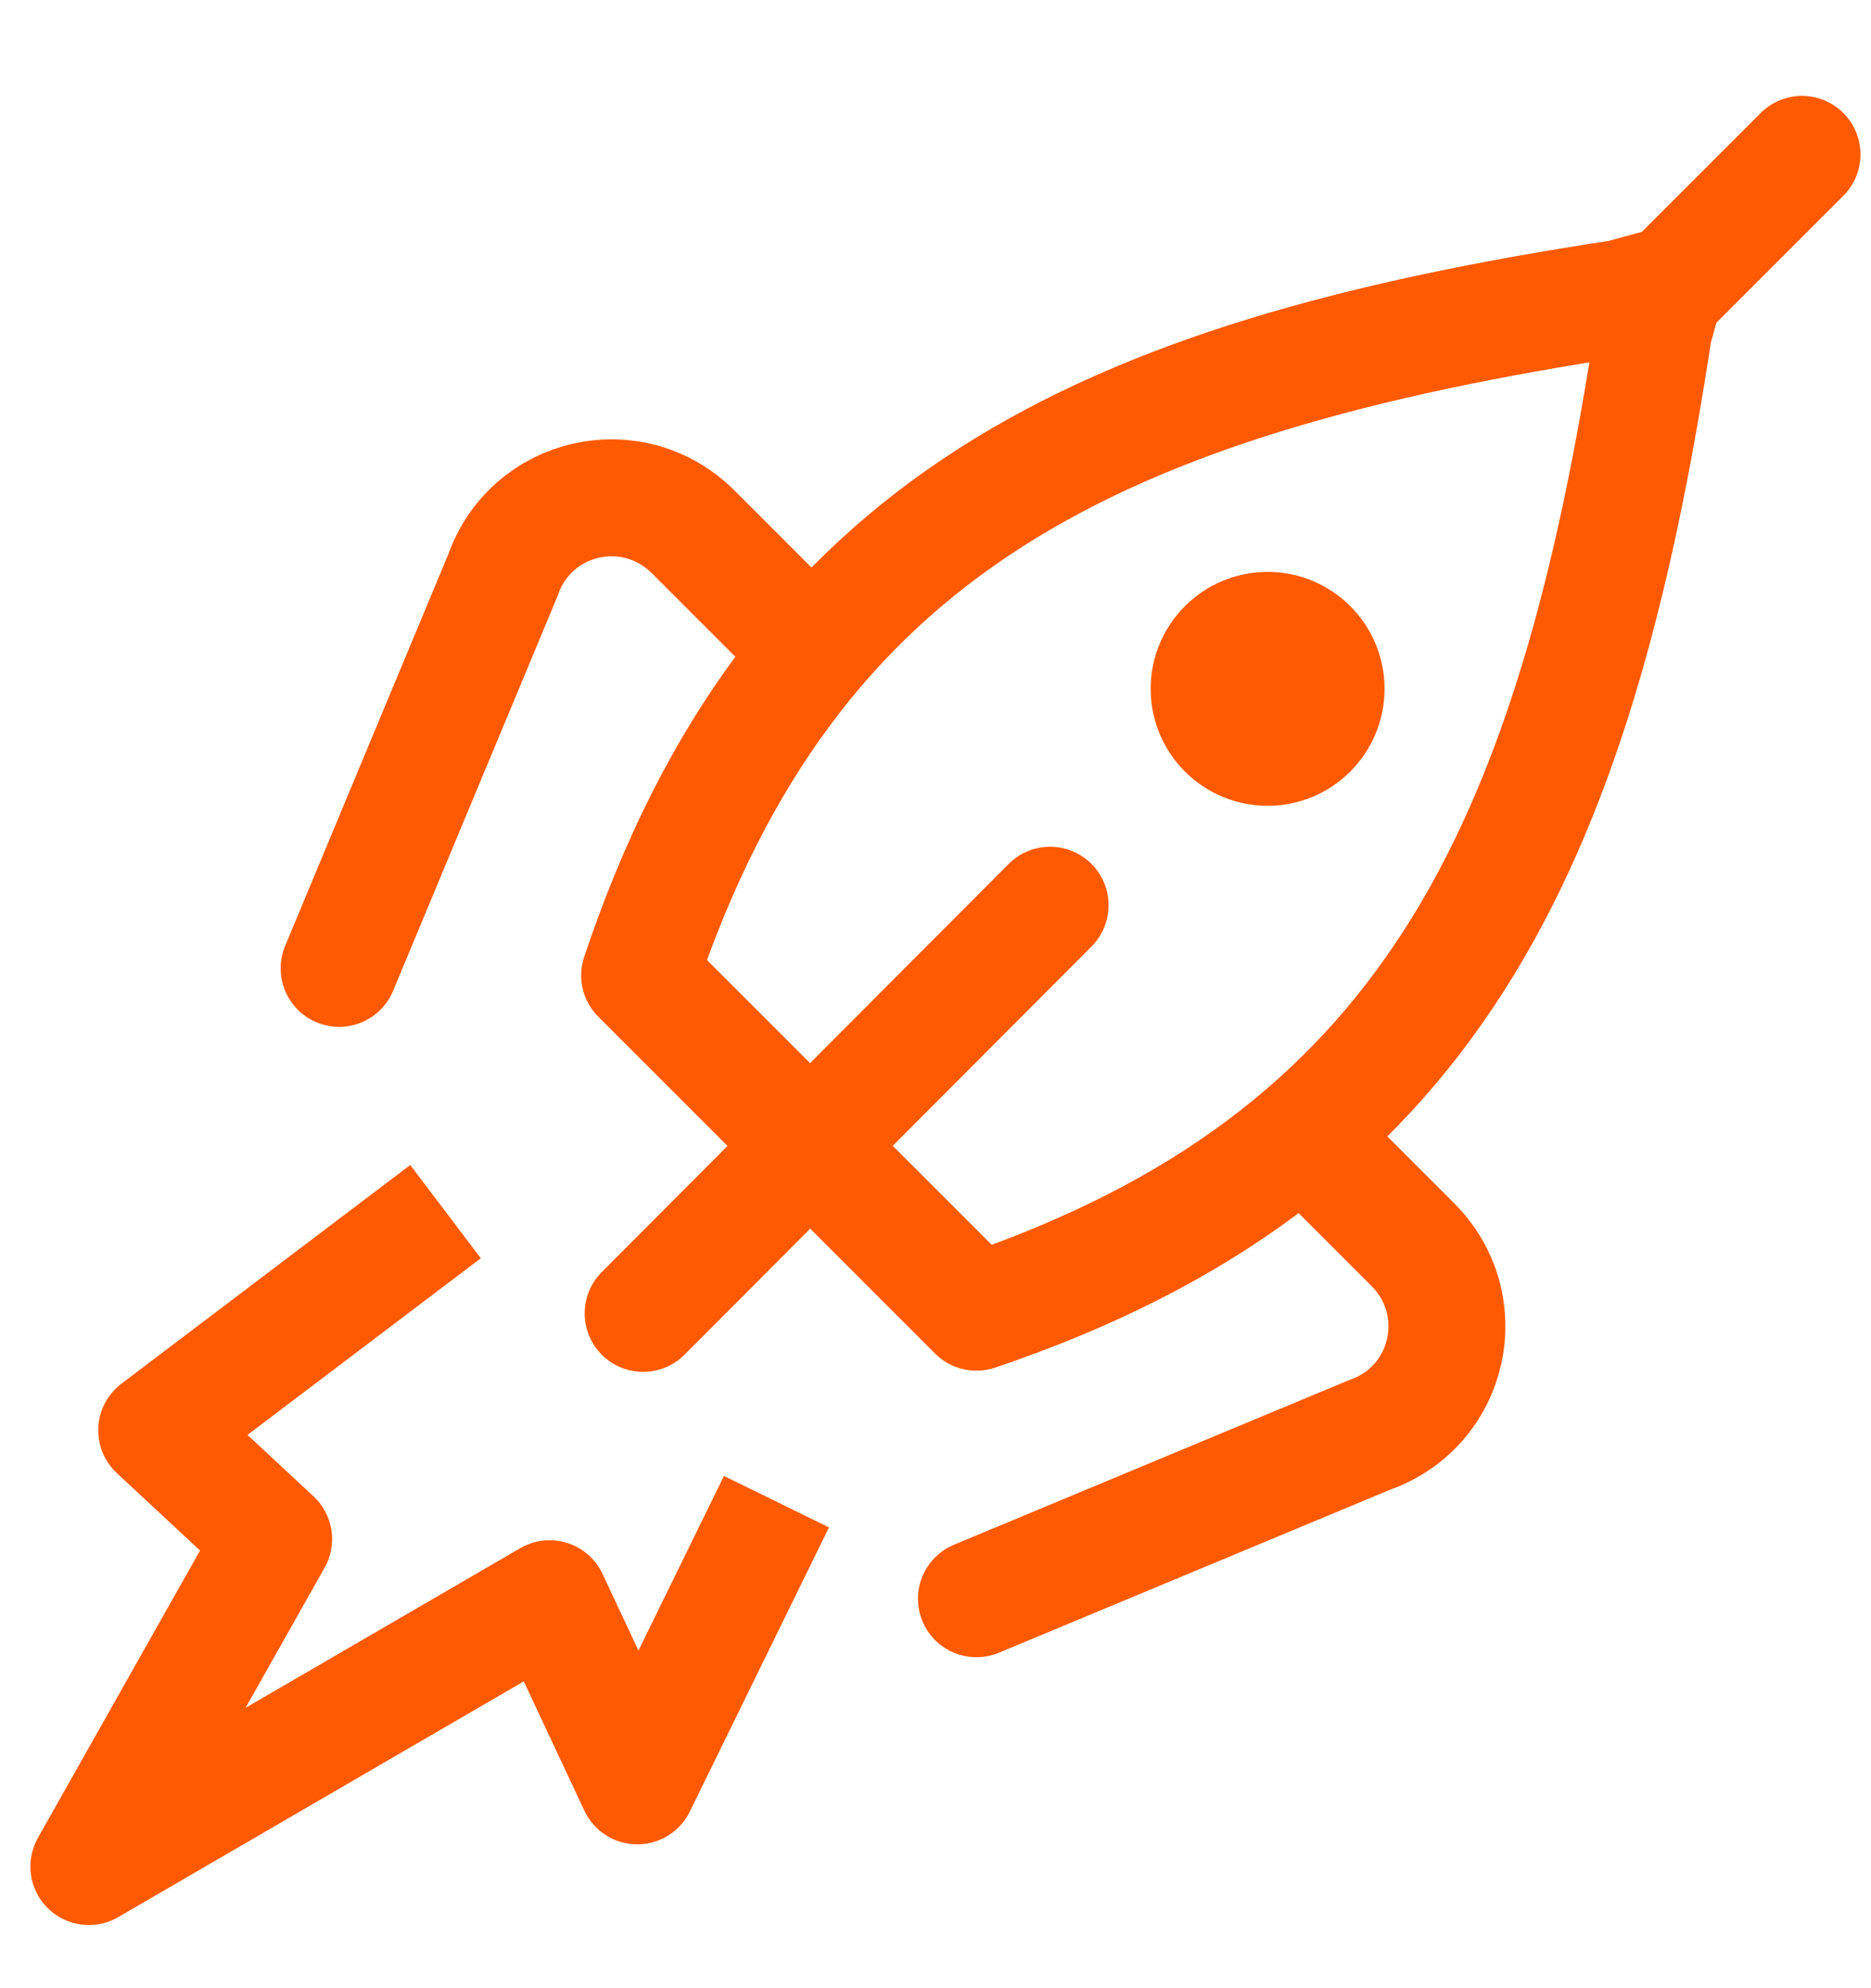
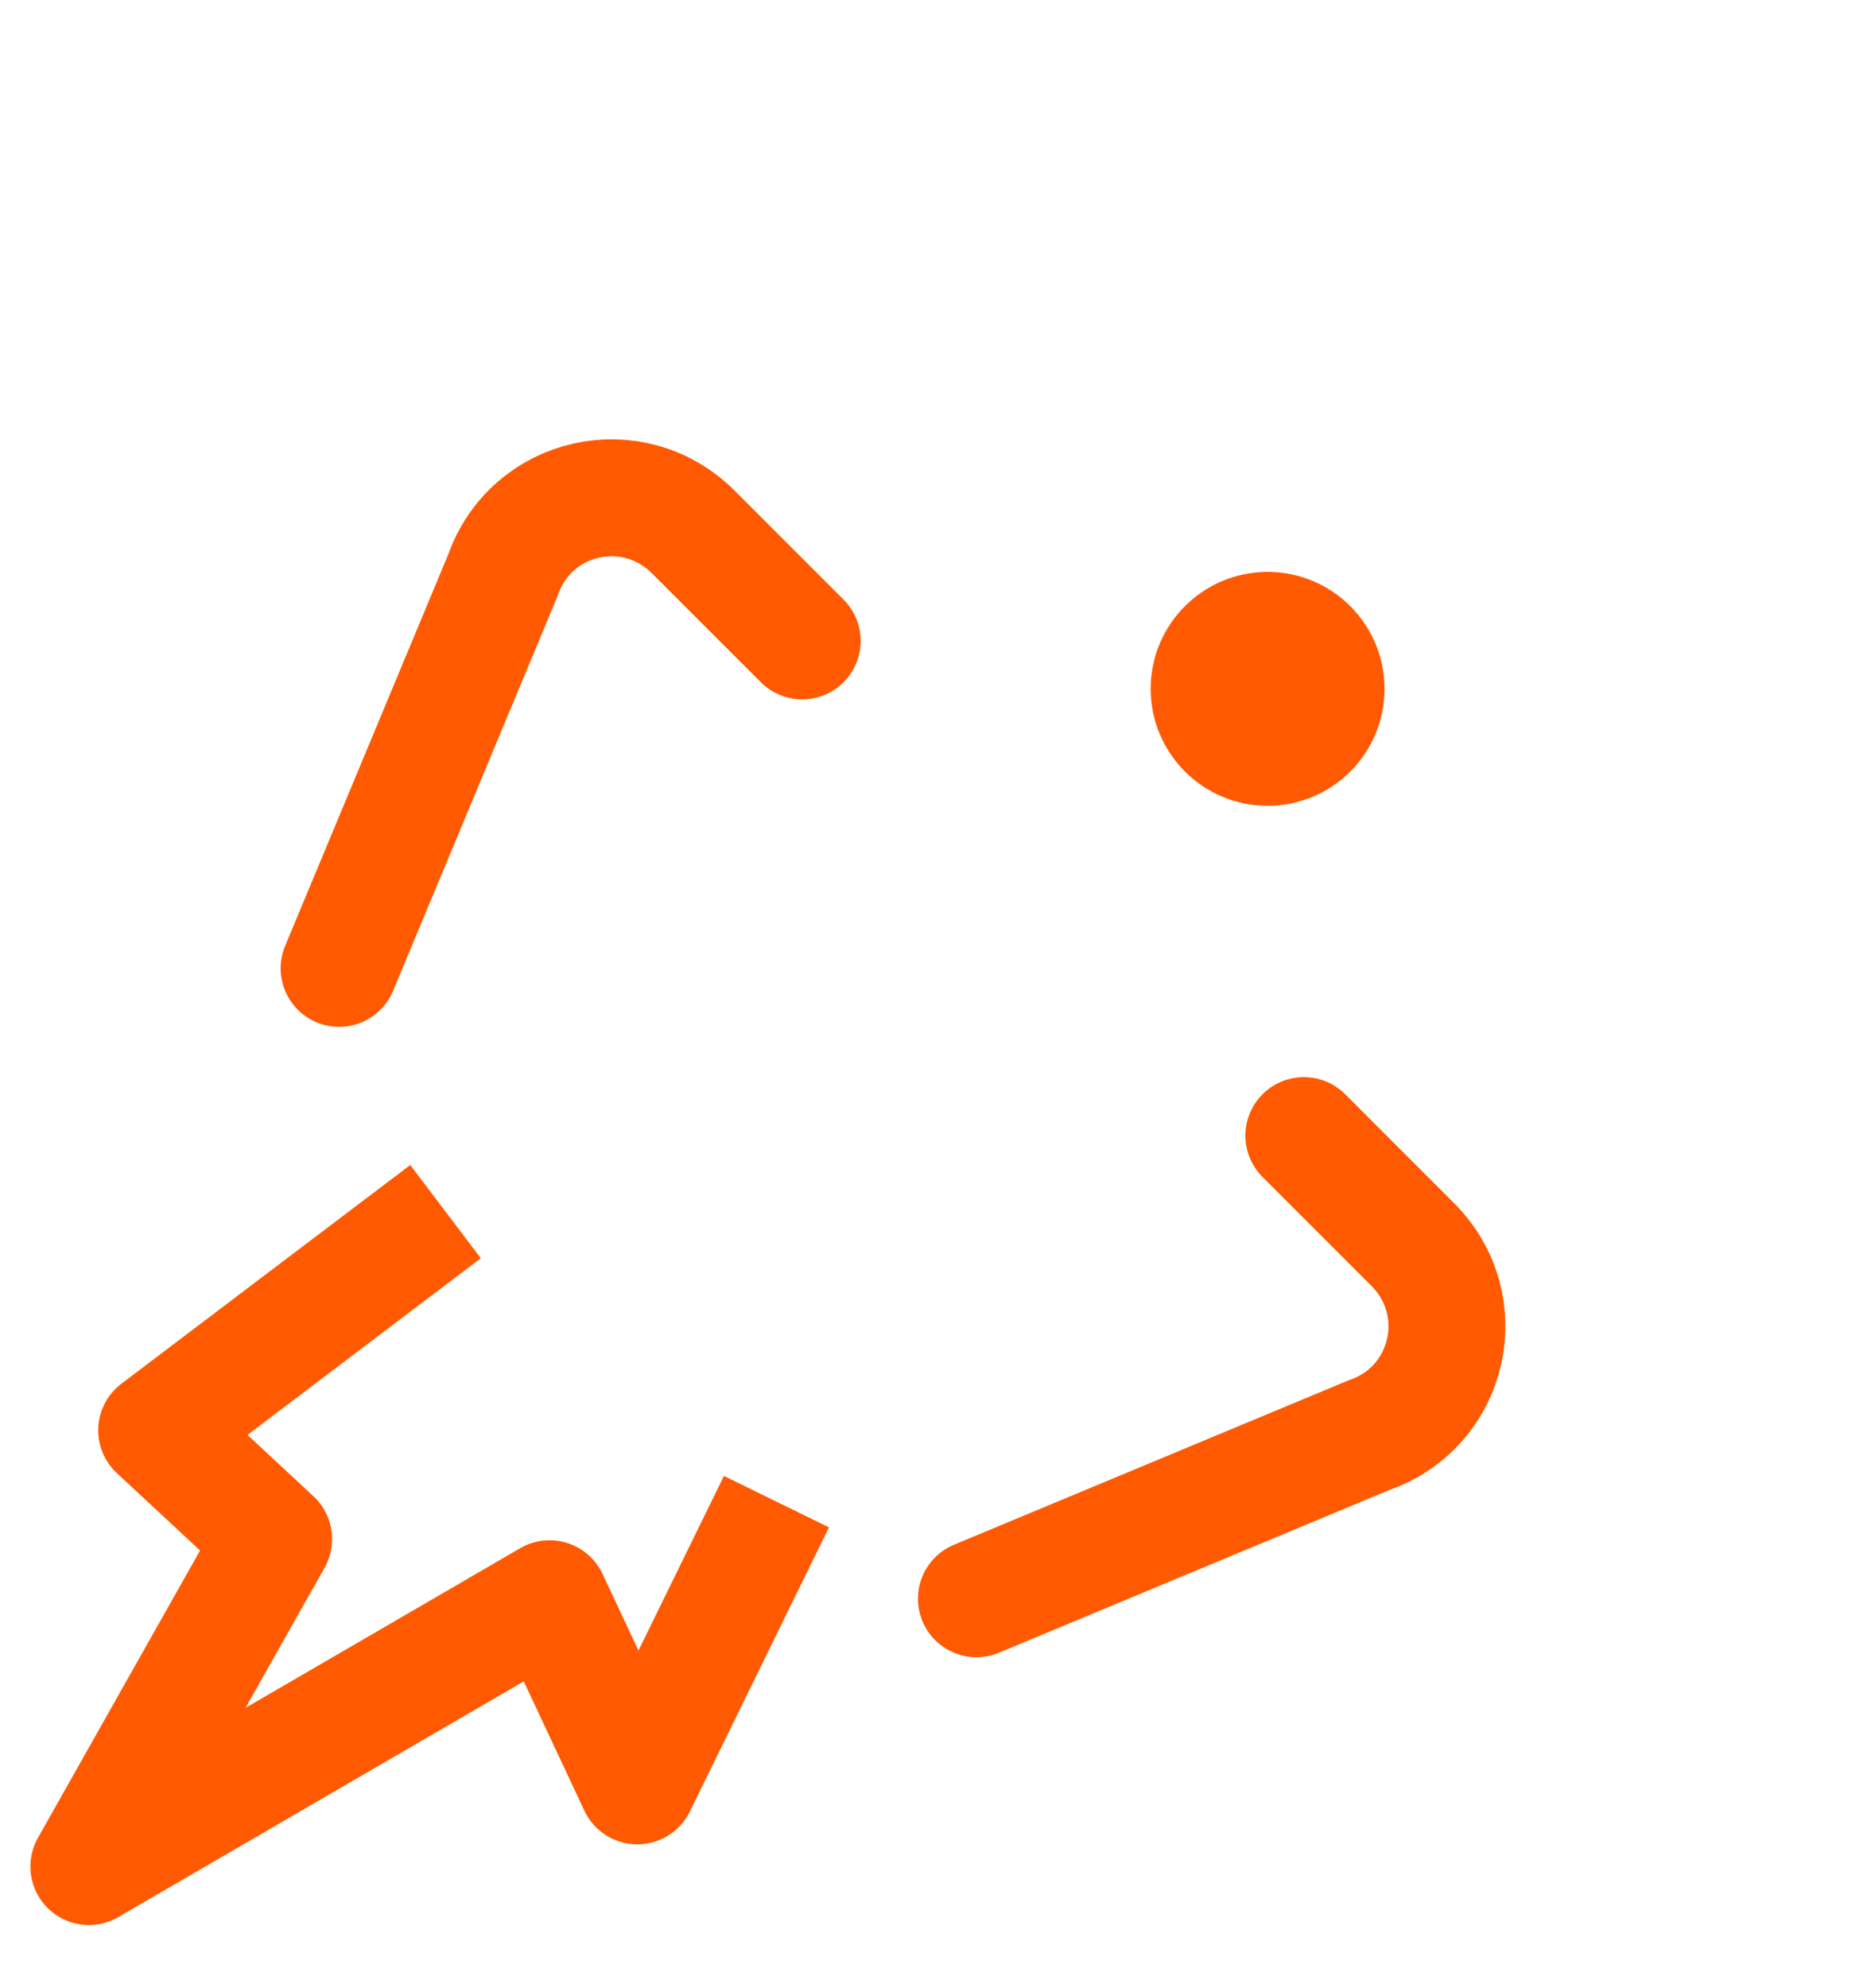
<svg xmlns="http://www.w3.org/2000/svg" width="16" height="17" viewBox="0 0 16 17" fill="none">
-   <path d="M14.23 2.5C14.23 2.5 14.21 2.5 14.19 2.5C14.19 2.49 14.19 2.48 14.19 2.46C14.08 2.49 13.97 2.52 13.86 2.55C9.38 3.23 6.76 4.49 5.47 8.34L5.5 8.37L8.32 11.19L8.35 11.22C12.2 9.92 13.46 7.3 14.14 2.83C14.17 2.72 14.2 2.61 14.23 2.5Z" stroke="#FF5A01" stroke-linejoin="round" />
  <path d="M10.84 6.89C11.392 6.89 11.84 6.442 11.84 5.89C11.84 5.338 11.392 4.89 10.84 4.89C10.288 4.89 9.84 5.338 9.84 5.89C9.84 6.442 10.288 6.89 10.84 6.89Z" fill="#FF5A01" />
-   <path d="M14.13 2.6L15.41 1.32" stroke="#FF5A01" stroke-miterlimit="10" stroke-linecap="round" />
  <path d="M2.9 8.28L4.3 4.92C4.54 4.23 5.41 4.03 5.93 4.55L6.86 5.48" stroke="#FF5A01" stroke-miterlimit="10" stroke-linecap="round" />
  <path d="M8.35 13.67L11.71 12.27C12.4 12.03 12.6 11.16 12.08 10.64L11.15 9.71" stroke="#FF5A01" stroke-miterlimit="10" stroke-linecap="round" />
-   <path d="M5.5 11.23L8.98 7.74" stroke="#FF5A01" stroke-miterlimit="10" stroke-linecap="round" />
  <path d="M3.81 10.36L1.34 12.23L2.34 13.16L0.76 15.96L4.7 13.67L5.45 15.27L6.64 12.84" stroke="#FF5A01" stroke-linejoin="round" />
</svg>